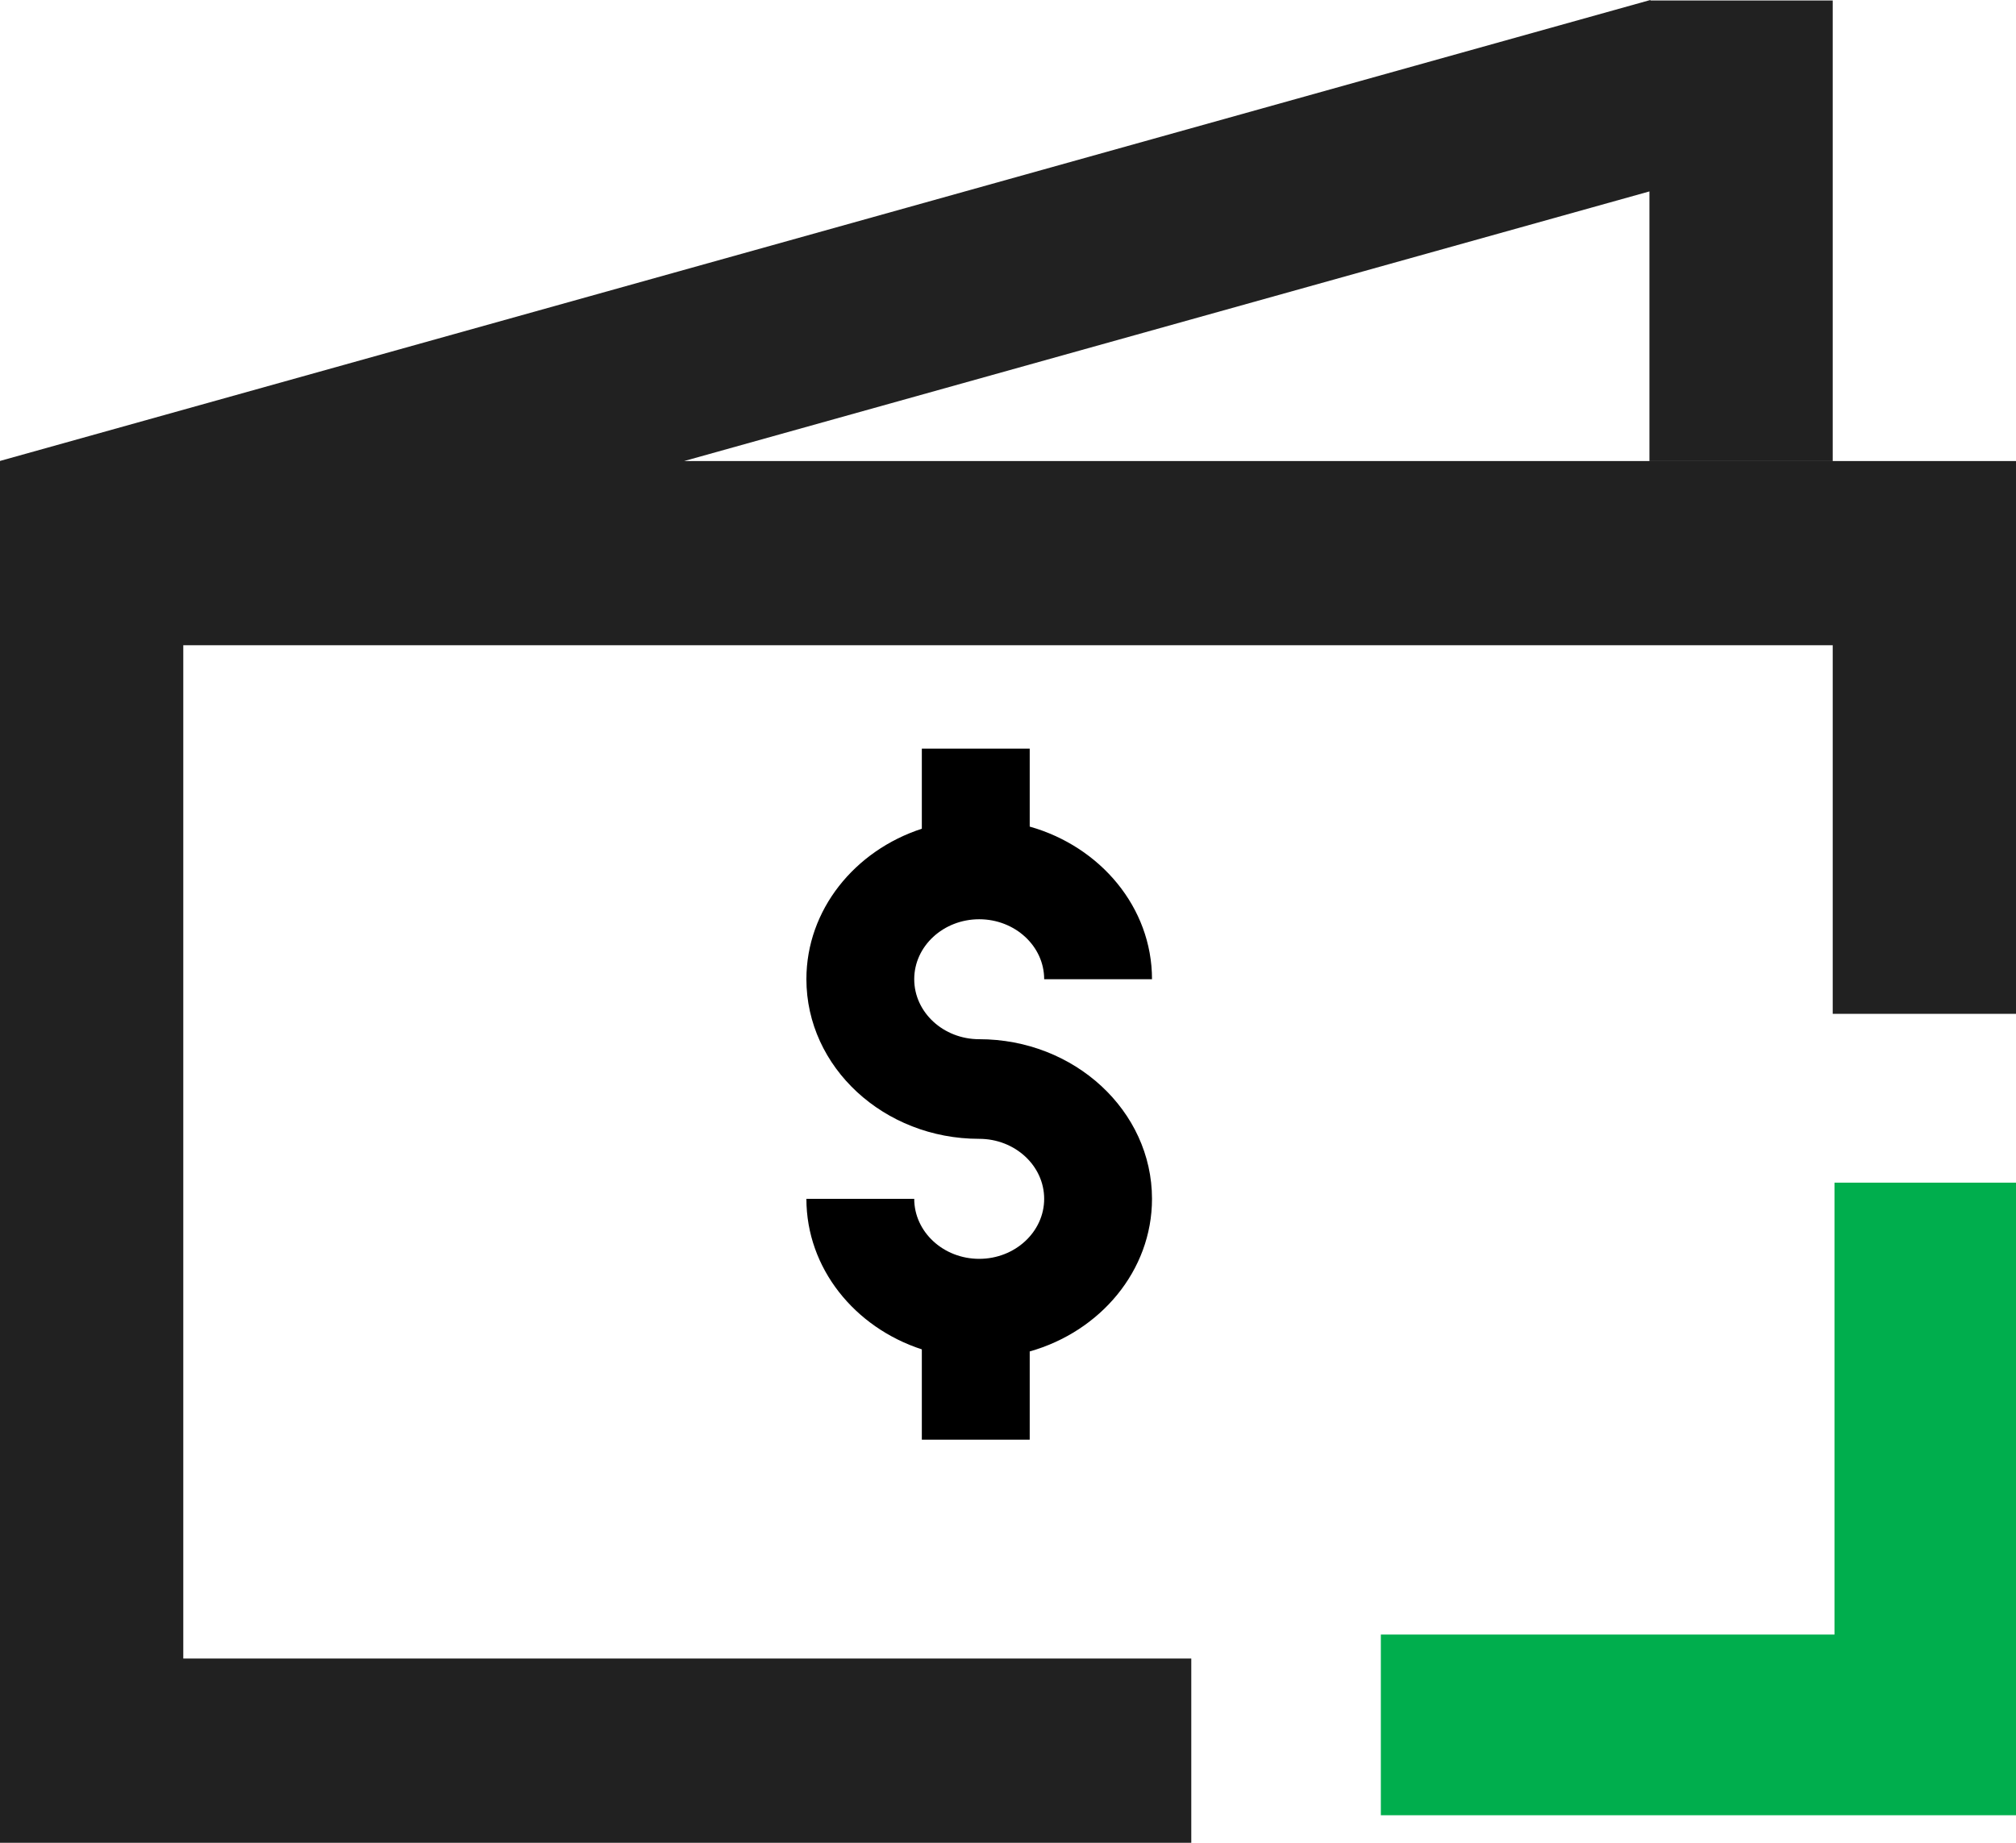
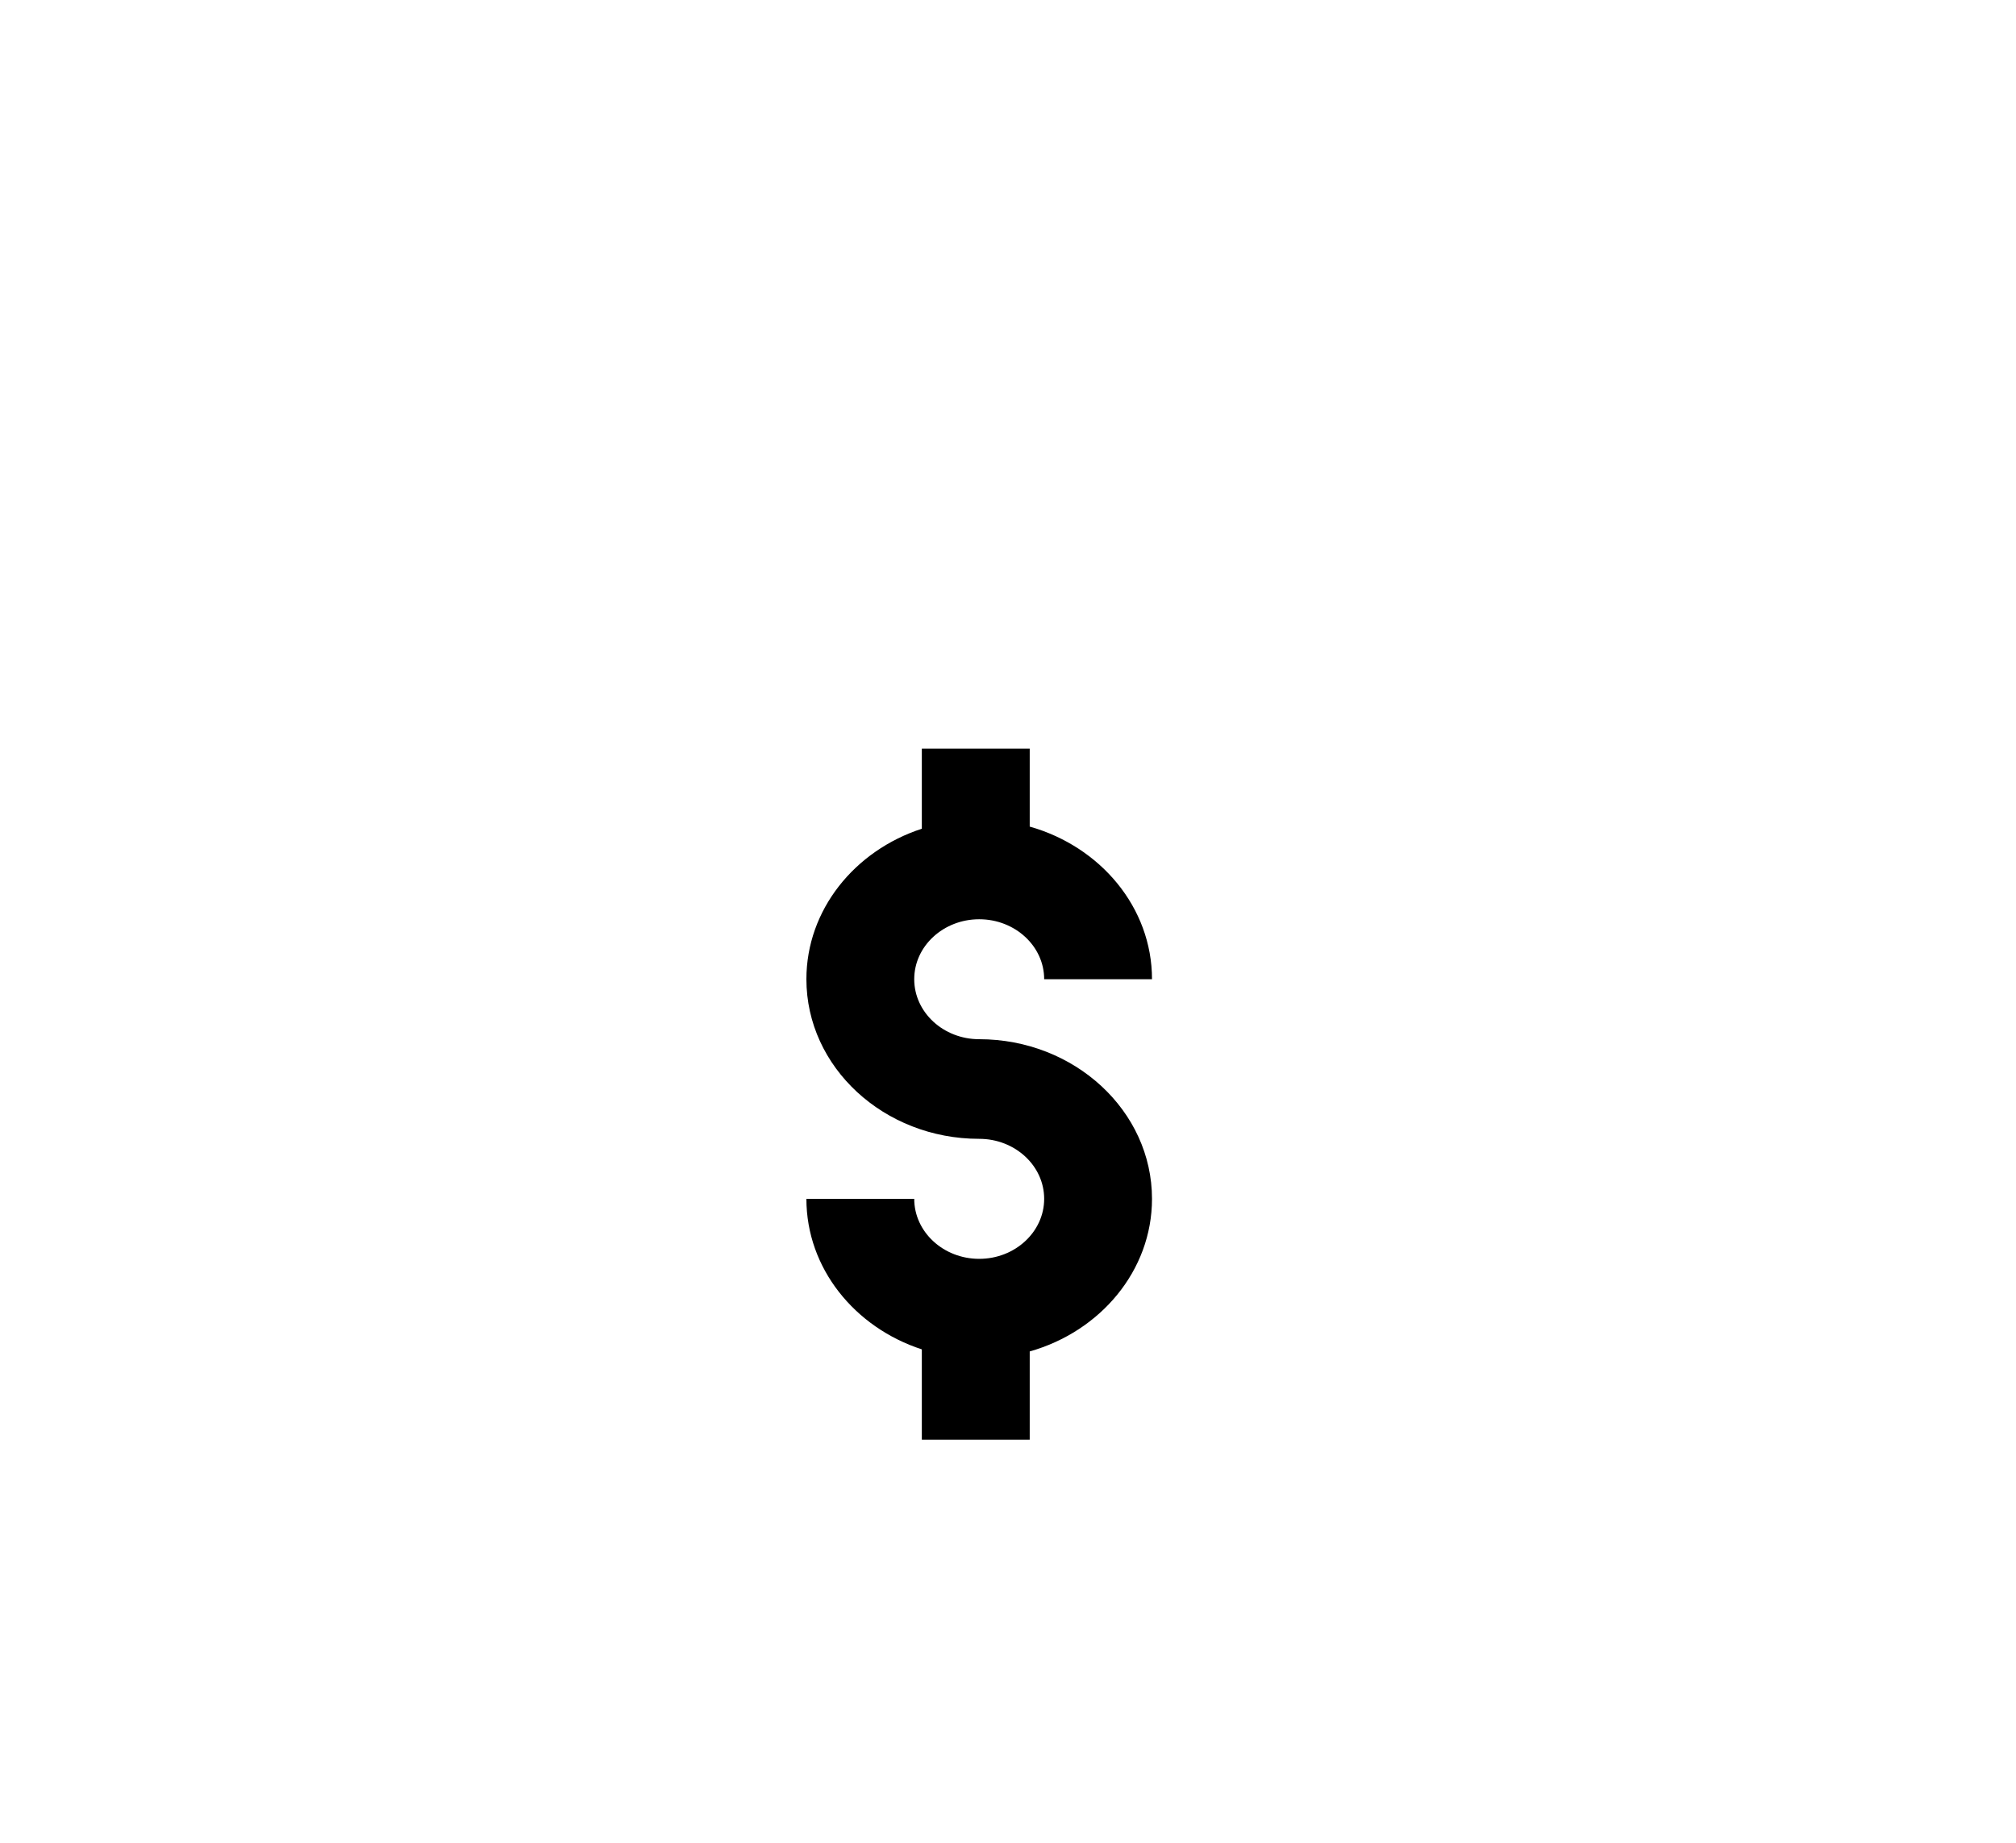
<svg xmlns="http://www.w3.org/2000/svg" width="35px" height="32px" viewBox="0 0 35 32" version="1.1">
  <title>Group</title>
  <desc>Created with Sketch.</desc>
  <defs />
  <g id="Symbols" stroke="none" stroke-width="1" fill="none" fill-rule="evenodd">
    <g id="Issue-Nav" transform="translate(-703, -47)">
      <g id="Group-7" transform="translate(688, 30)">
        <g id="Group-10">
          <g id="Group" transform="translate(15, 17)">
            <g id="Page-1" transform="translate(14, 13)" fill="#000000">
              <path d="M3,5.046 C2.378,5.046 1.872,4.579 1.872,4.004 C1.872,3.43 2.378,2.963 3,2.963 C3.622,2.963 4.128,3.43 4.128,4.004 L6,4.004 C6,2.758 5.104,1.701 3.877,1.354 L3.877,0 L2.004,0 L2.004,1.391 C0.838,1.771 0,2.799 0,4.004 C0,5.533 1.346,6.776 3,6.776 C3.622,6.776 4.128,7.243 4.128,7.818 C4.128,8.392 3.622,8.86 3,8.86 C2.378,8.86 1.872,8.392 1.872,7.818 L0,7.818 C0,9.024 0.838,10.052 2.004,10.432 L2.004,12 L3.877,12 L3.877,10.468 C5.104,10.121 6,9.064 6,7.818 C6,6.29 4.654,5.046 3,5.046" id="Fill-1" />
            </g>
            <g id="Page-1">
-               <polygon id="Fill-1" fill="#212121" points="0.001 8.004 0.002 8.006 0 8.006 0 8.008 0 31.998 0 32 20.682 32 20.682 28.801 3.182 28.801 3.182 11.205 31.818 11.205 31.818 17.605 35 17.605 35 8.006 31.818 8.006 11.878 8.006 28.636 3.324 28.636 8.005 31.818 8.005 31.818 0.008 28.654 0.008 28.652 0" />
-               <polygon id="Fill-2" fill="#00AE4D" points="31.849 20.537 31.849 28.384 23.973 28.384 23.973 31.522 35 31.522 35 20.537" />
-             </g>
+               </g>
          </g>
        </g>
      </g>
    </g>
  </g>
</svg>